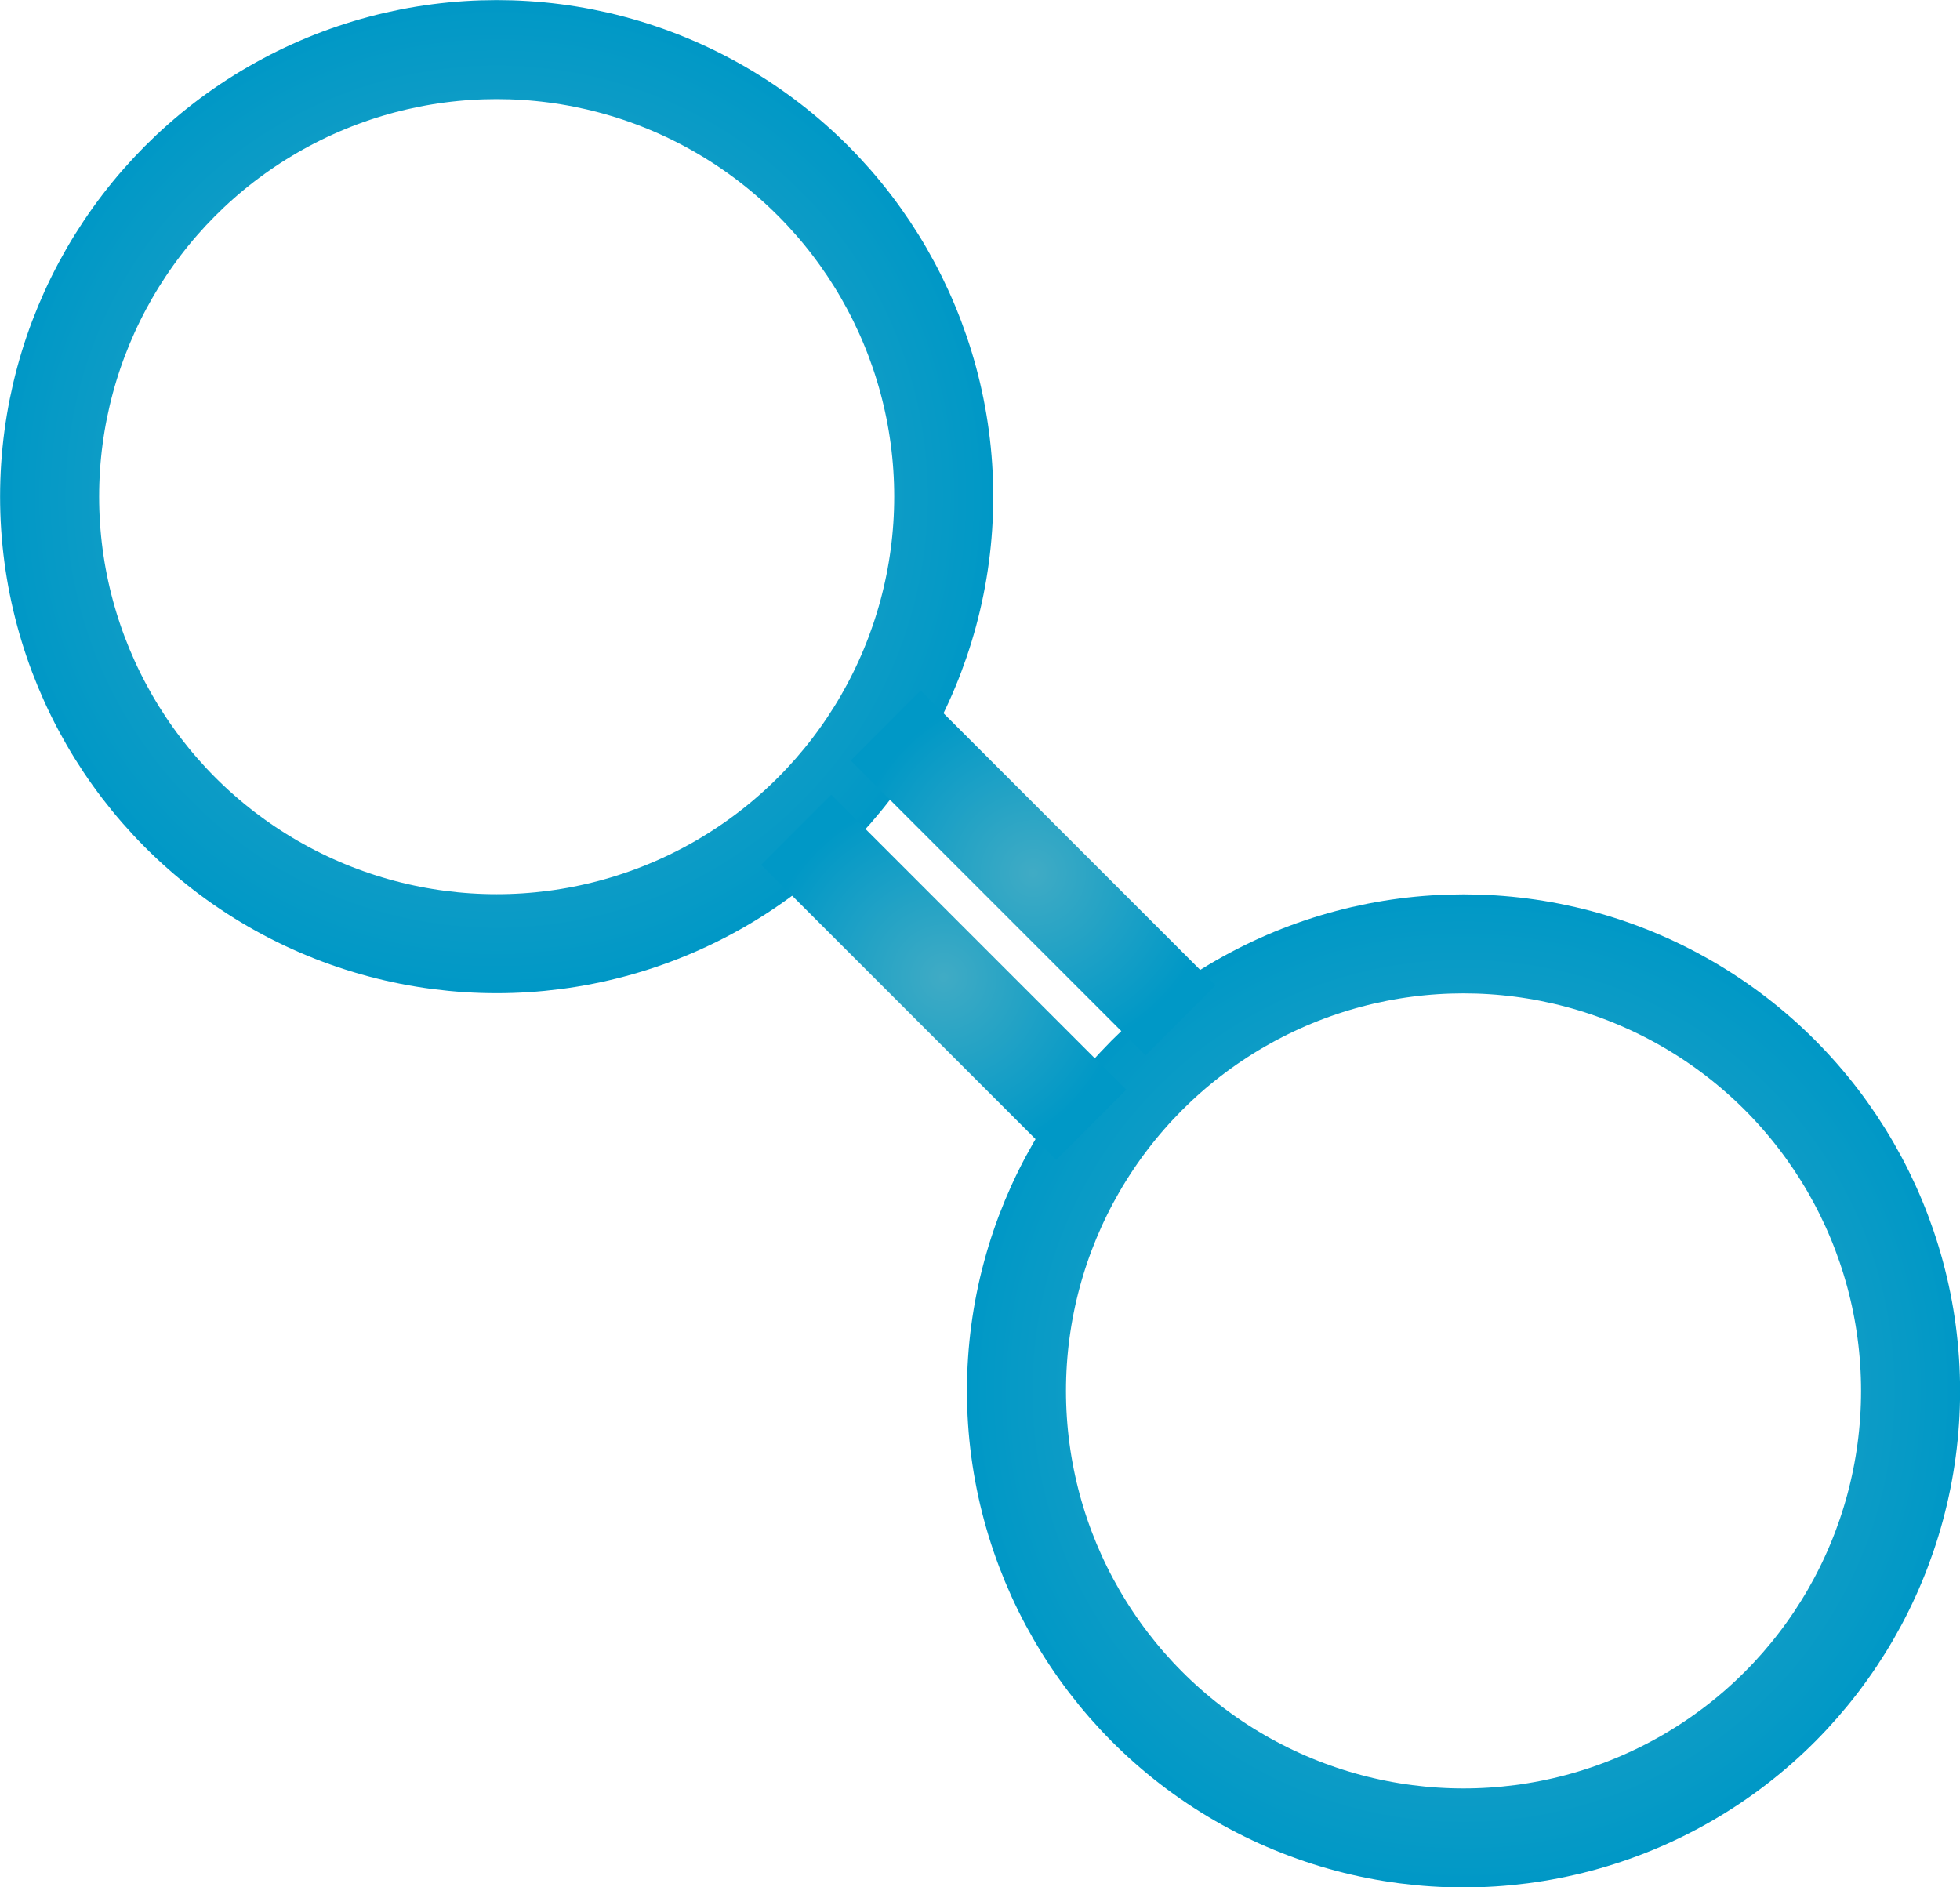
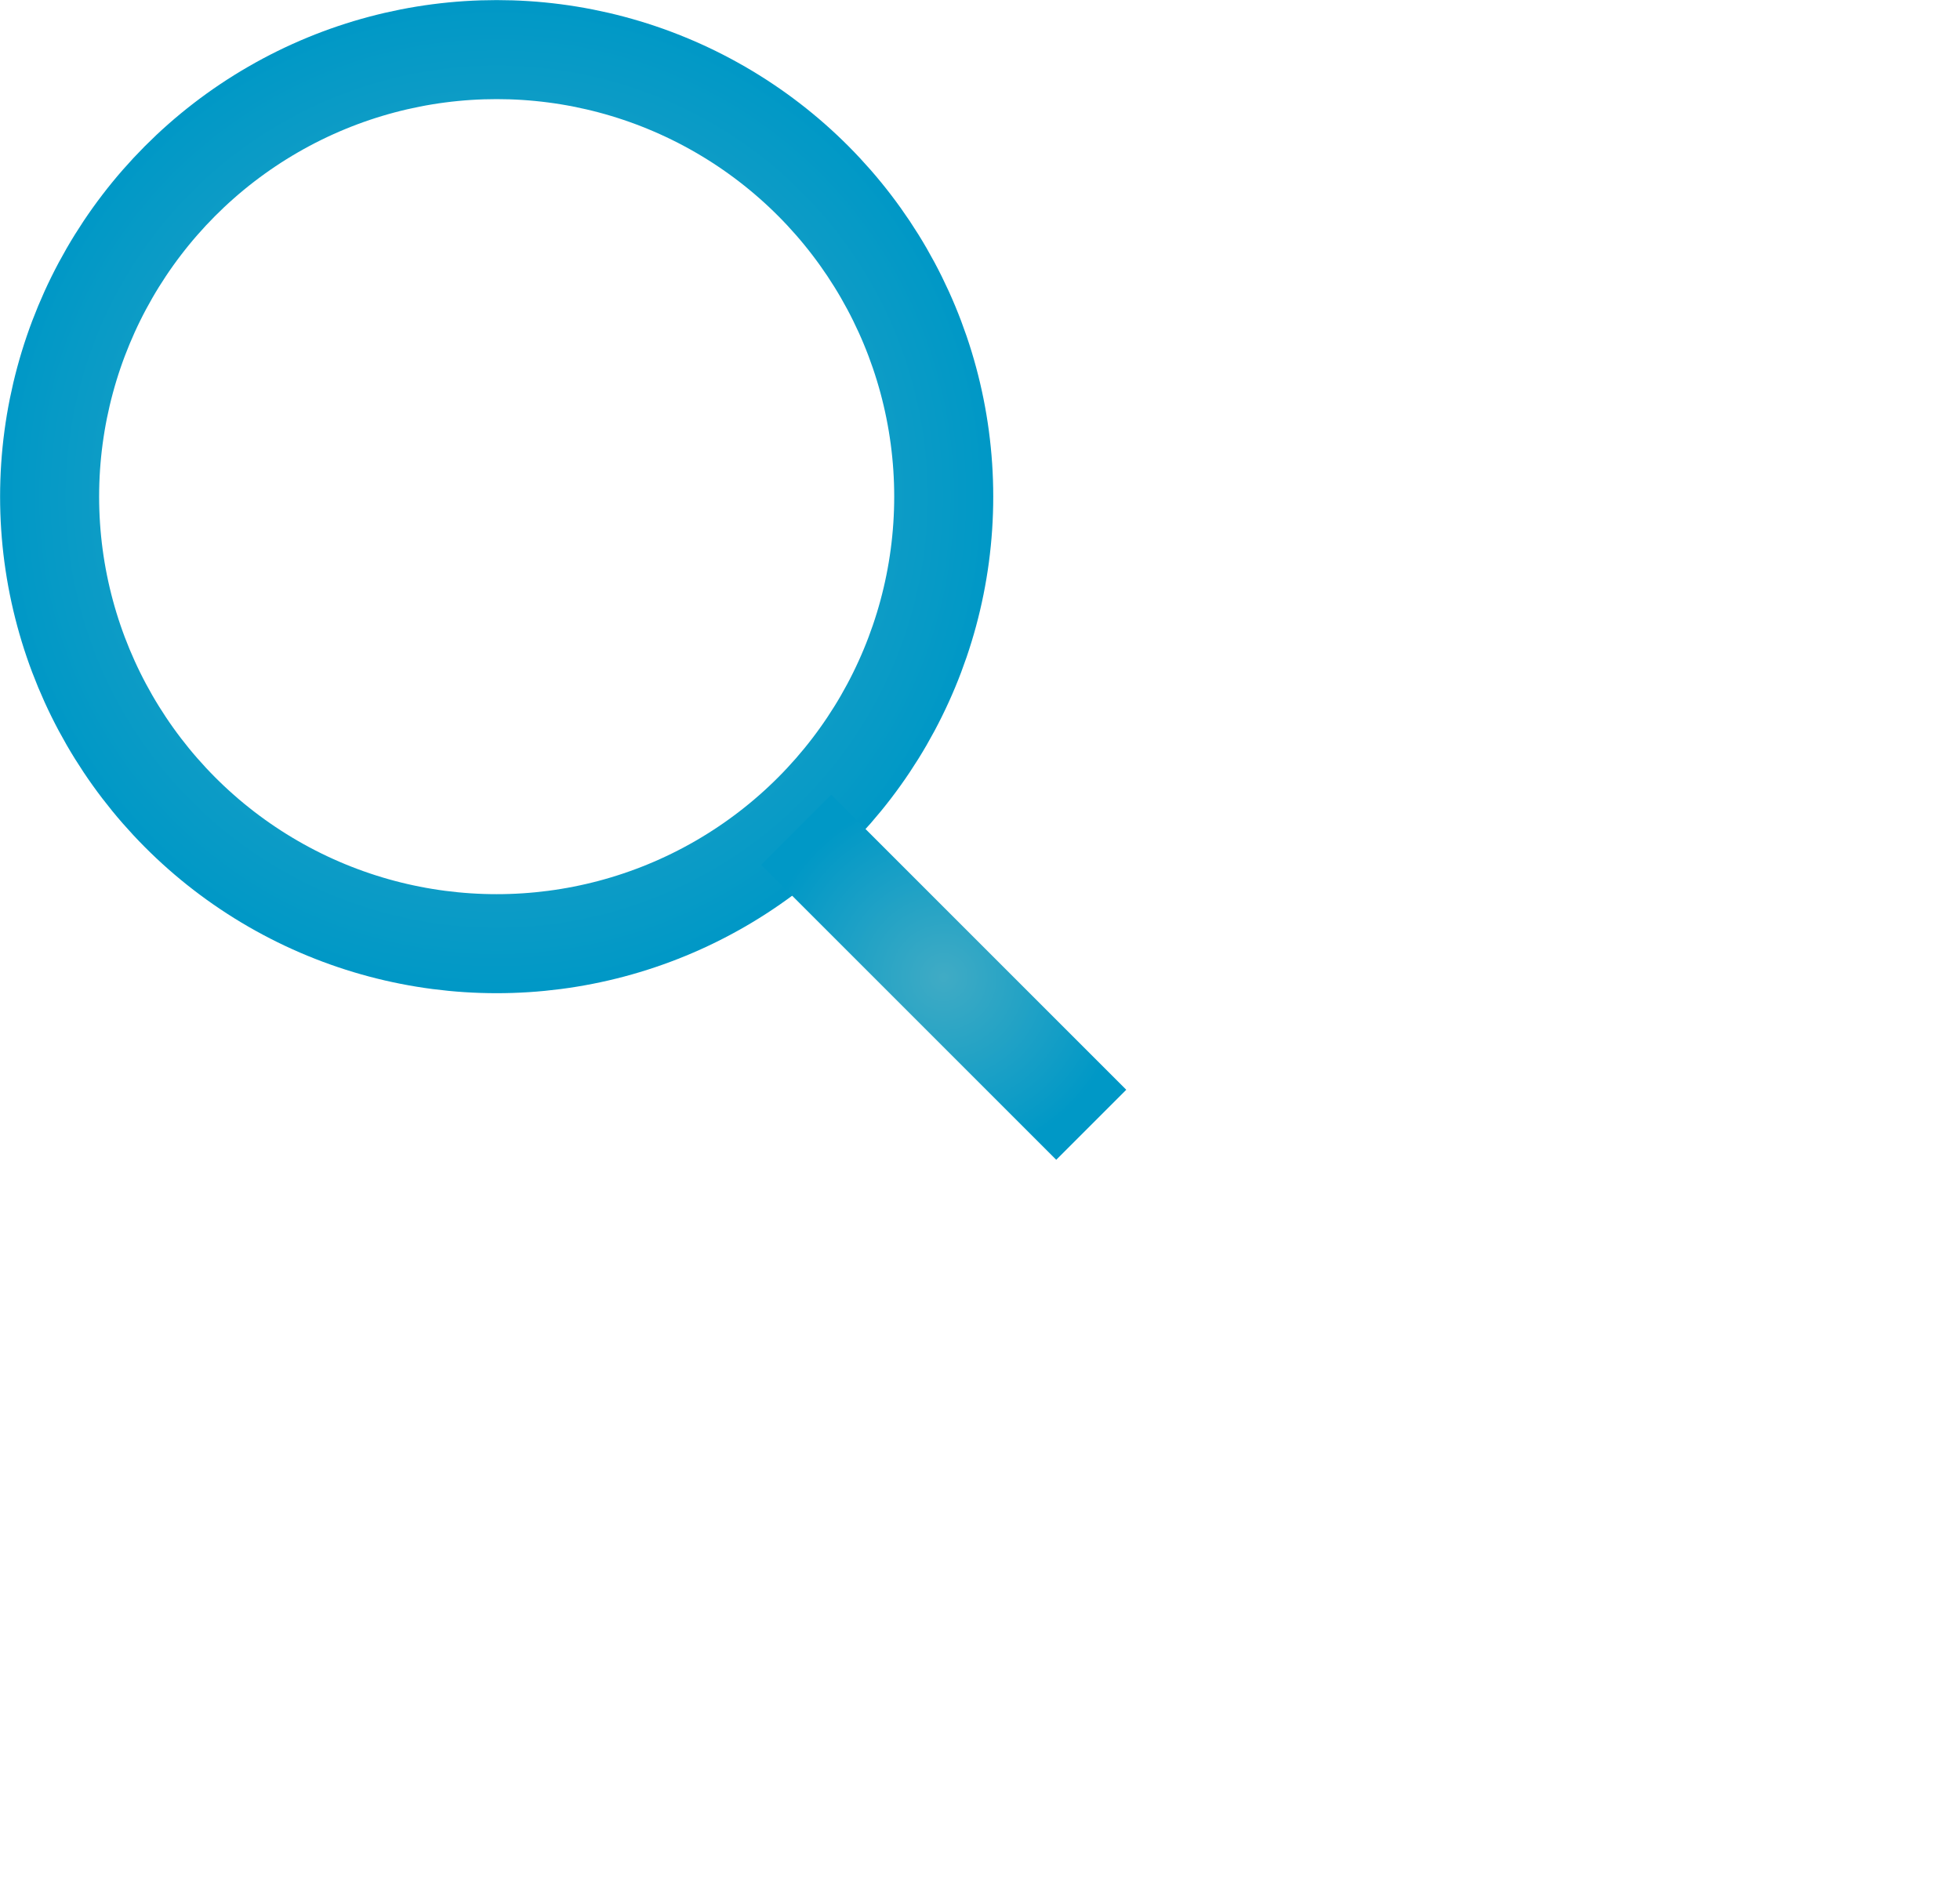
<svg xmlns="http://www.w3.org/2000/svg" xmlns:xlink="http://www.w3.org/1999/xlink" id="Layer_1" data-name="Layer 1" viewBox="0 0 105.09 101.2">
  <defs>
    <style>
      .cls-1 {
        stroke: url(#New_Gradient_Swatch_1-4);
      }

      .cls-1, .cls-2, .cls-3, .cls-4 {
        fill: none;
        stroke-miterlimit: 10;
        stroke-width: 5.31px;
      }

      .cls-2 {
        stroke: url(#New_Gradient_Swatch_1-3);
      }

      .cls-3 {
        stroke: url(#New_Gradient_Swatch_1-2);
      }

      .cls-4 {
        stroke: url(#New_Gradient_Swatch_1);
      }
    </style>
    <radialGradient id="New_Gradient_Swatch_1" data-name="New Gradient Swatch 1" cx="26.63" cy="26.63" fx="26.63" fy="26.63" r="26.63" gradientUnits="userSpaceOnUse">
      <stop offset="0" stop-color="#40abc5" />
      <stop offset="1" stop-color="#0098c6" />
    </radialGradient>
    <radialGradient id="New_Gradient_Swatch_1-2" data-name="New Gradient Swatch 1" cx="78.47" cy="74.58" fx="78.47" fy="74.58" r="26.63" xlink:href="#New_Gradient_Swatch_1" />
    <radialGradient id="New_Gradient_Swatch_1-3" data-name="New Gradient Swatch 1" cx="50.6" cy="52.4" fx="50.6" fy="52.4" r="9.78" xlink:href="#New_Gradient_Swatch_1" />
    <radialGradient id="New_Gradient_Swatch_1-4" data-name="New Gradient Swatch 1" cx="55.4" cy="46.81" fx="55.4" fy="46.81" r="9.78" xlink:href="#New_Gradient_Swatch_1" />
  </defs>
  <circle class="cls-4" cx="26.63" cy="26.63" r="23.97" />
-   <circle class="cls-3" cx="78.47" cy="74.58" r="23.97" />
  <line class="cls-2" x1="58.51" y1="60.31" x2="42.69" y2="44.49" />
-   <line class="cls-1" x1="63.3" y1="54.71" x2="47.49" y2="38.9" />
</svg>